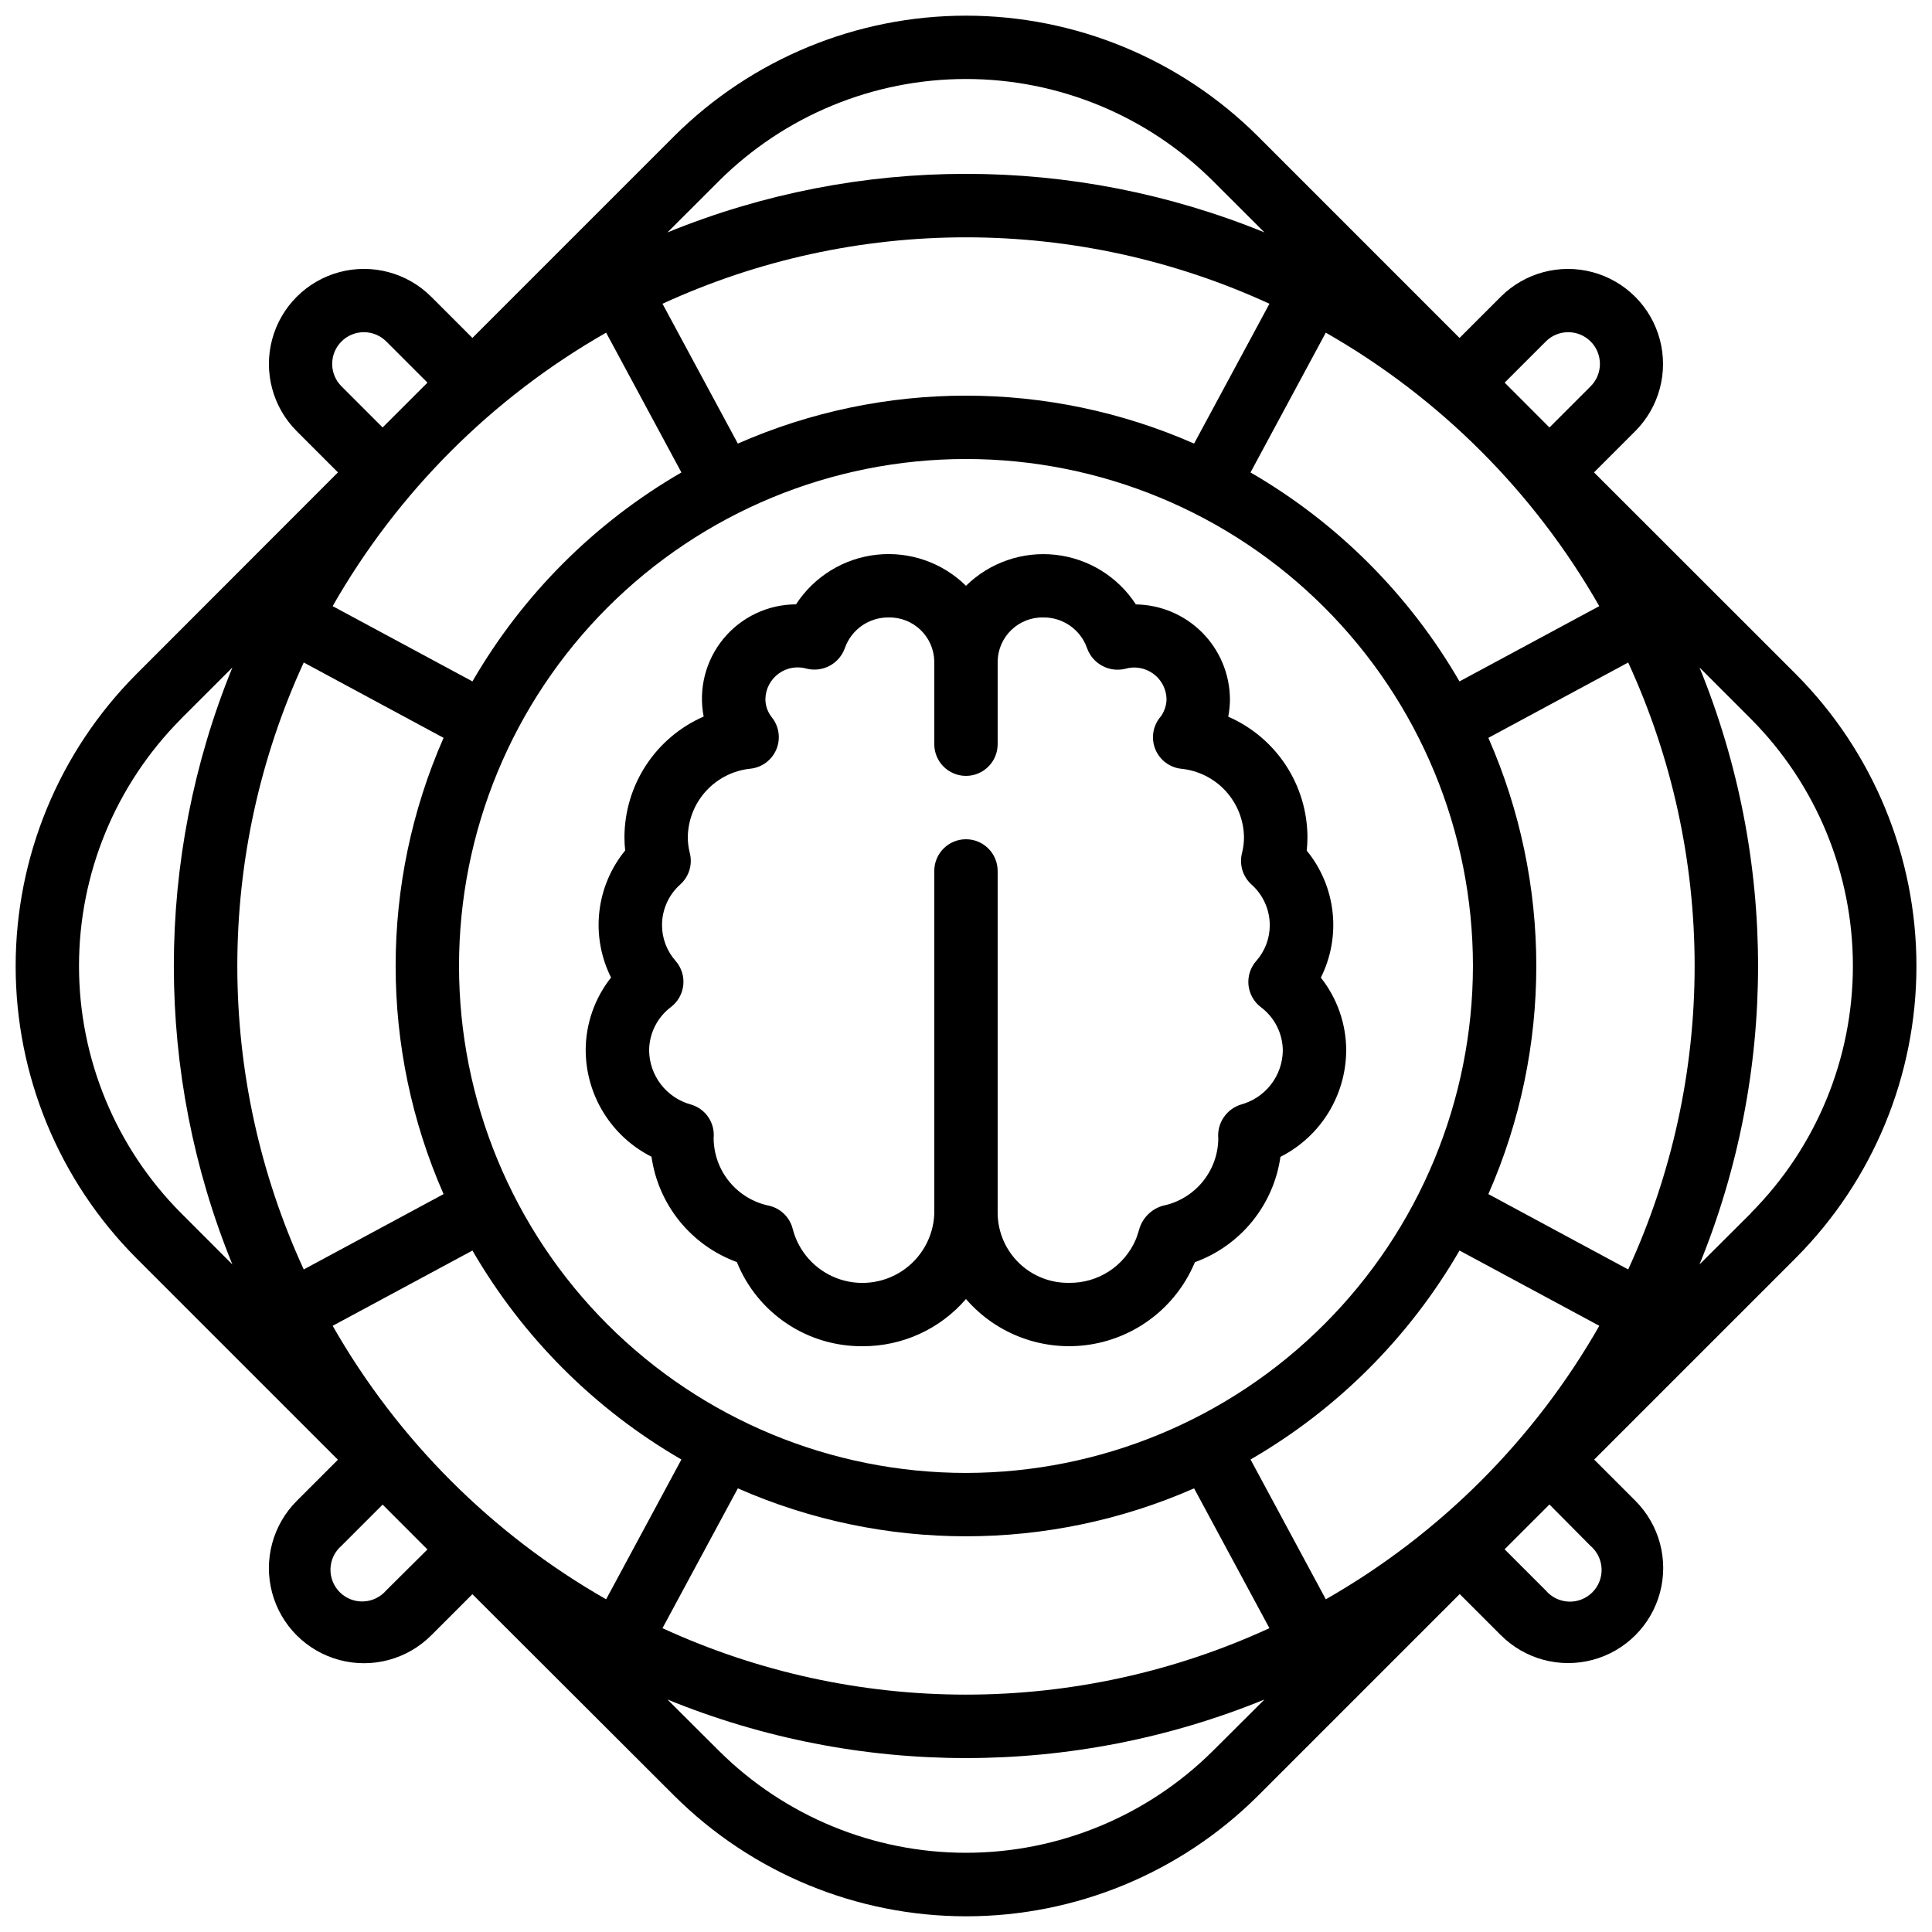
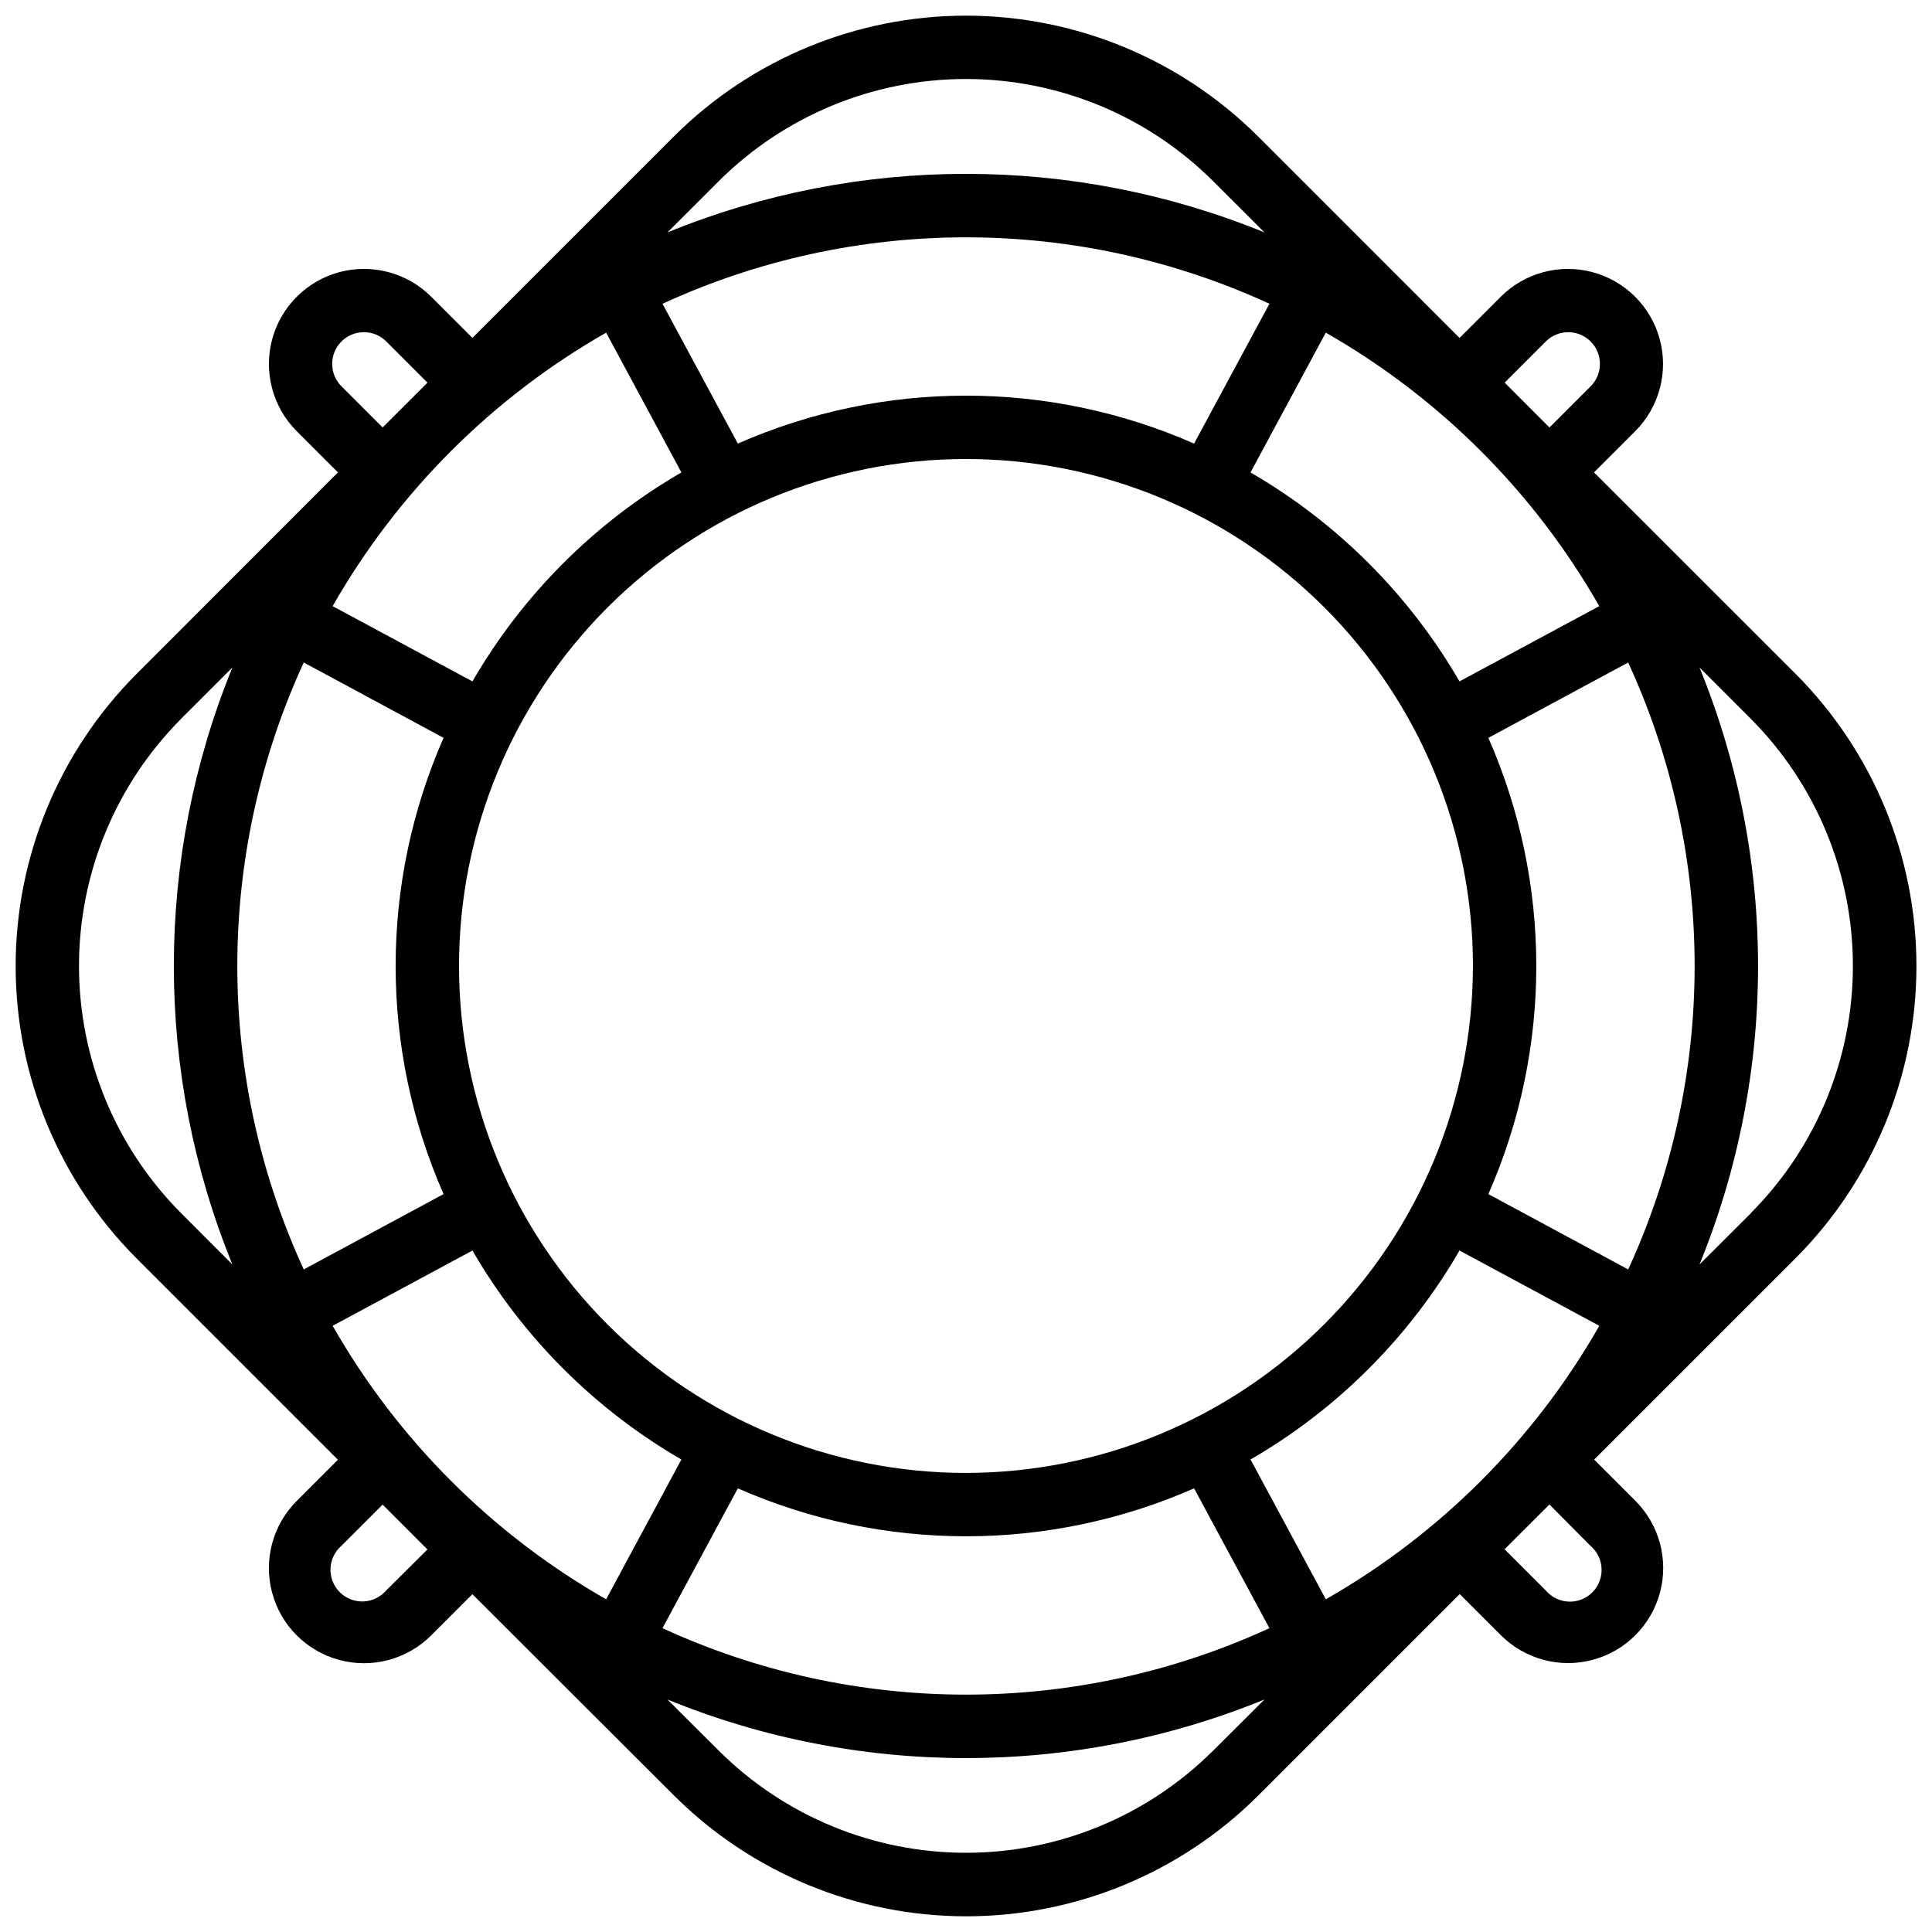
<svg xmlns="http://www.w3.org/2000/svg" width="800px" height="800px" version="1.1" viewBox="144 144 512 512">
  <defs>
    <clipPath id="a">
      <path d="m148.09 148.09h503.81v503.81h-503.81z" />
    </clipPath>
  </defs>
-   <path d="m490.3 369.42c0.125-1.191 0.188-2.387 0.188-3.586-0.027-6.781-2.027-13.41-5.754-19.074-3.727-5.664-9.023-10.125-15.238-12.832 0.301-1.555 0.453-3.133 0.453-4.711-0.066-6.602-2.711-12.918-7.367-17.598-4.66-4.676-10.961-7.348-17.562-7.441-4.781-7.367-12.613-12.195-21.34-13.152-8.73-0.957-17.426 2.059-23.684 8.215-6.262-6.164-14.957-9.188-23.691-8.23-8.73 0.953-16.57 5.781-21.352 13.148-7.449 0.02-14.5 3.363-19.234 9.113-4.734 5.754-6.656 13.316-5.242 20.629-6.215 2.711-11.508 7.172-15.234 12.836-3.727 5.664-5.727 12.293-5.758 19.07 0 1.199 0.062 2.394 0.188 3.586-3.809 4.652-6.184 10.309-6.848 16.281s0.418 12.012 3.109 17.383c-4.363 5.508-6.734 12.336-6.719 19.363 0.043 5.84 1.691 11.551 4.769 16.516 3.078 4.961 7.461 8.98 12.672 11.613 0.891 6.266 3.465 12.168 7.449 17.086 3.984 4.914 9.227 8.656 15.172 10.824 2.672 6.641 7.285 12.32 13.234 16.297 5.949 3.981 12.961 6.07 20.117 6.008 10.512 0.027 20.508-4.539 27.367-12.504 8.125 9.398 20.512 13.961 32.793 12.078 12.281-1.887 22.73-9.953 27.664-21.355 0.074-0.16 0.145-0.328 0.211-0.488h-0.004c5.957-2.164 11.211-5.902 15.203-10.82 3.992-4.918 6.574-10.828 7.469-17.098 5.207-2.637 9.59-6.656 12.664-11.621 3.074-4.961 4.719-10.672 4.762-16.512 0.016-7.027-2.356-13.852-6.719-19.359 2.691-5.375 3.773-11.414 3.109-17.387-0.664-5.973-3.039-11.625-6.848-16.277zm-17.383 67.285 0.004-0.004c-3.918 1.188-6.453 4.973-6.062 9.047-0.043 4.191-1.523 8.238-4.188 11.473-2.668 3.234-6.359 5.461-10.465 6.301-3.125 0.875-5.551 3.344-6.367 6.484-0.043 0.117-0.25 0.84-0.293 0.914-0.168 0.512-0.32 1.016-0.555 1.57-1.473 3.441-3.938 6.371-7.074 8.414-3.141 2.043-6.812 3.109-10.559 3.062-4.934 0.09-9.699-1.781-13.254-5.203-3.555-3.418-5.609-8.109-5.715-13.043v-90.91c0-4.637-3.758-8.398-8.395-8.398-4.641 0-8.398 3.762-8.398 8.398v90.91c-0.258 6.133-3.453 11.766-8.578 15.133-5.129 3.371-11.566 4.066-17.297 1.871-5.731-2.195-10.055-7.012-11.617-12.945-0.738-3.125-3.191-5.551-6.324-6.258-4.125-0.855-7.836-3.102-10.504-6.367-2.668-3.262-4.137-7.344-4.156-11.559 0.395-4.039-2.152-7.781-6.055-8.895-3.133-0.863-5.902-2.719-7.894-5.289-1.988-2.57-3.094-5.715-3.144-8.969 0.008-4.555 2.152-8.84 5.793-11.578 1.848-1.41 3.031-3.523 3.262-5.836 0.234-2.316-0.504-4.621-2.035-6.371-2.328-2.621-3.613-6.008-3.602-9.516 0.008-4.106 1.762-8.016 4.828-10.746 2.348-2.106 3.32-5.348 2.519-8.398-0.348-1.371-0.52-2.781-0.516-4.199 0.074-4.535 1.809-8.887 4.883-12.223 3.07-3.336 7.266-5.426 11.777-5.871 3.047-0.344 5.664-2.324 6.828-5.16 1.164-2.84 0.688-6.086-1.242-8.469-1.109-1.391-1.703-3.125-1.68-4.902 0.074-2.66 1.383-5.129 3.539-6.688s4.91-2.023 7.461-1.266c4.277 1.02 8.629-1.363 10.074-5.516 1.738-4.879 6.379-8.117 11.555-8.07 6.543-0.145 11.969 5.035 12.125 11.578v22.012c0 4.637 3.758 8.395 8.398 8.395 4.637 0 8.395-3.758 8.395-8.395v-22.012c0.156-6.543 5.582-11.723 12.125-11.578 5.188-0.043 9.828 3.215 11.555 8.105 1.457 4.141 5.801 6.519 10.078 5.516 2.547-0.758 5.301-0.289 7.453 1.27 2.156 1.555 3.465 4.023 3.547 6.68-0.004 1.141-0.25 2.262-0.734 3.293-0.184 0.418-0.402 0.82-0.652 1.199-0.203 0.234-0.402 0.469-0.578 0.715-1.777 2.414-2.129 5.594-0.93 8.34 1.203 2.746 3.777 4.644 6.754 4.977 4.516 0.445 8.707 2.535 11.781 5.875 3.07 3.336 4.809 7.688 4.879 12.223 0.008 1.414-0.164 2.824-0.512 4.199-0.793 3.047 0.176 6.285 2.519 8.395 3.062 2.734 4.82 6.641 4.828 10.75 0.008 3.504-1.273 6.891-3.602 9.512-1.535 1.75-2.269 4.059-2.039 6.371 0.234 2.312 1.414 4.43 3.266 5.84 3.648 2.723 5.809 7 5.832 11.551-0.051 3.254-1.152 6.398-3.144 8.969-1.992 2.57-4.762 4.426-7.894 5.289z" />
  <g clip-path="url(#a)">
    <path d="m566.43 269.19 10.914-10.914c6.363-6.367 8.848-15.645 6.519-24.34-2.332-8.691-9.125-15.484-17.82-17.812s-17.973 0.16-24.336 6.523l-10.914 10.914-53.504-53.512c-20.539-20.43-48.328-31.898-77.297-31.898s-56.762 11.469-77.297 31.898l-53.504 53.504-10.914-10.914h-0.004c-6.367-6.363-15.645-8.848-24.34-6.519-8.691 2.332-15.484 9.125-17.812 17.82-2.328 8.695 0.16 17.973 6.523 24.336l10.914 10.914-53.512 53.555c-20.43 20.539-31.898 48.328-31.898 77.297 0 28.973 11.469 56.762 31.898 77.297l53.504 53.504-10.914 10.914v0.004c-6.363 6.367-8.848 15.645-6.519 24.34 2.332 8.691 9.125 15.484 17.82 17.812 8.695 2.328 17.973-0.16 24.336-6.523l10.914-10.914 53.555 53.469c20.539 20.426 48.332 31.895 77.297 31.895 28.969 0 56.762-11.469 77.297-31.895l53.504-53.504 10.914 10.914h0.004c6.367 6.363 15.645 8.852 24.34 6.519 8.691-2.332 15.484-9.125 17.812-17.82 2.328-8.691-0.16-17.969-6.523-24.336l-10.914-10.914 53.504-53.504c20.43-20.539 31.898-48.328 31.898-77.297s-11.469-56.762-31.898-77.297zm-71.074 298.64-19.949-37.047c22.98-13.305 42.074-32.398 55.379-55.379l37.047 19.949c-17.242 30.207-42.27 55.234-72.477 72.477zm-95.359-33.488c-35.633 0-69.805-14.156-95-39.352-25.195-25.195-39.352-59.367-39.352-94.996 0-35.633 14.156-69.805 39.352-95s59.367-39.352 95-39.352c35.629 0 69.801 14.156 94.996 39.352 25.195 25.195 39.352 59.367 39.352 95-0.043 35.617-14.211 69.766-39.398 94.949-25.184 25.188-59.332 39.355-94.949 39.398zm-167.84-38.988 37.047-19.949c13.305 22.98 32.395 42.074 55.375 55.379l-19.949 37.047c-30.207-17.242-55.234-42.27-72.473-72.477zm72.473-263.2 19.949 37.047v0.004c-22.98 13.305-42.07 32.395-55.375 55.375l-37.047-19.949c17.238-30.207 42.266-55.234 72.473-72.473zm170.77 37.047 19.949-37.047v0.004c30.207 17.238 55.234 42.266 72.477 72.473l-37.047 19.949c-13.305-22.98-32.398-42.07-55.379-55.375zm-14.953-7.648c-38.527-16.938-82.391-16.938-120.91 0l-19.969-37.055c25.223-11.602 52.66-17.605 80.426-17.605 27.762 0 55.199 6.004 80.422 17.605zm-235.95 58.016 37.055 19.969c-16.938 38.523-16.938 82.387 0 120.91l-37.055 19.965c-11.602-25.223-17.605-52.66-17.605-80.422 0-27.766 6.004-55.203 17.605-80.426zm115.04 218.86c38.523 16.938 82.387 16.938 120.91 0l19.965 37.055c-25.223 11.602-52.66 17.609-80.422 17.609-27.766 0-55.203-6.008-80.426-17.609zm235.95-58.012-37.055-19.969c16.938-38.527 16.938-82.391 0-120.91l37.055-19.969c11.602 25.223 17.609 52.66 17.609 80.426 0 27.762-6.008 55.199-17.609 80.422zm-21.832-245.92c3.277-3.281 8.598-3.281 11.879-0.004 3.281 3.281 3.281 8.598 0.004 11.879l-10.914 10.914-11.875-11.883zm-219.1-42.562c17.387-17.293 40.91-27 65.434-27 24.52 0 48.043 9.707 65.43 27l13.672 13.652c-50.703-20.688-107.5-20.688-158.2 0zm-100.06 54.438c-3.281-3.277-3.281-8.598-0.004-11.879 3.281-3.281 8.598-3.281 11.879-0.004l10.914 10.914-11.883 11.875zm-42.57 88.168 13.66-13.645c-20.688 50.699-20.688 107.49 0 158.2l-13.652-13.664c-17.289-17.387-26.996-40.91-26.996-65.43-0.004-24.52 9.699-48.043 26.988-65.434zm54.445 230.91v-0.004c-1.516 1.781-3.707 2.852-6.043 2.949-2.336 0.102-4.609-0.781-6.269-2.43-1.66-1.648-2.559-3.914-2.477-6.254 0.082-2.336 1.137-4.535 2.906-6.062l10.914-10.914 11.875 11.883zm219.05 42.562v-0.004c-17.387 17.289-40.91 26.996-65.43 26.996-24.523 0-48.047-9.707-65.434-26.996l-13.668-13.617c50.699 20.688 107.49 20.688 158.2 0zm100.06-54.363c1.789 1.52 2.863 3.715 2.957 6.059 0.098 2.344-0.789 4.621-2.449 6.281s-3.934 2.551-6.277 2.453c-2.348-0.094-4.543-1.164-6.062-2.953l-10.914-10.914 11.883-11.875zm42.562-88.168-13.652 13.605c20.688-50.703 20.688-107.5 0-158.2l13.652 13.66c17.293 17.387 26.996 40.914 26.996 65.438 0 24.52-9.703 48.047-26.996 65.434z" />
  </g>
</svg>